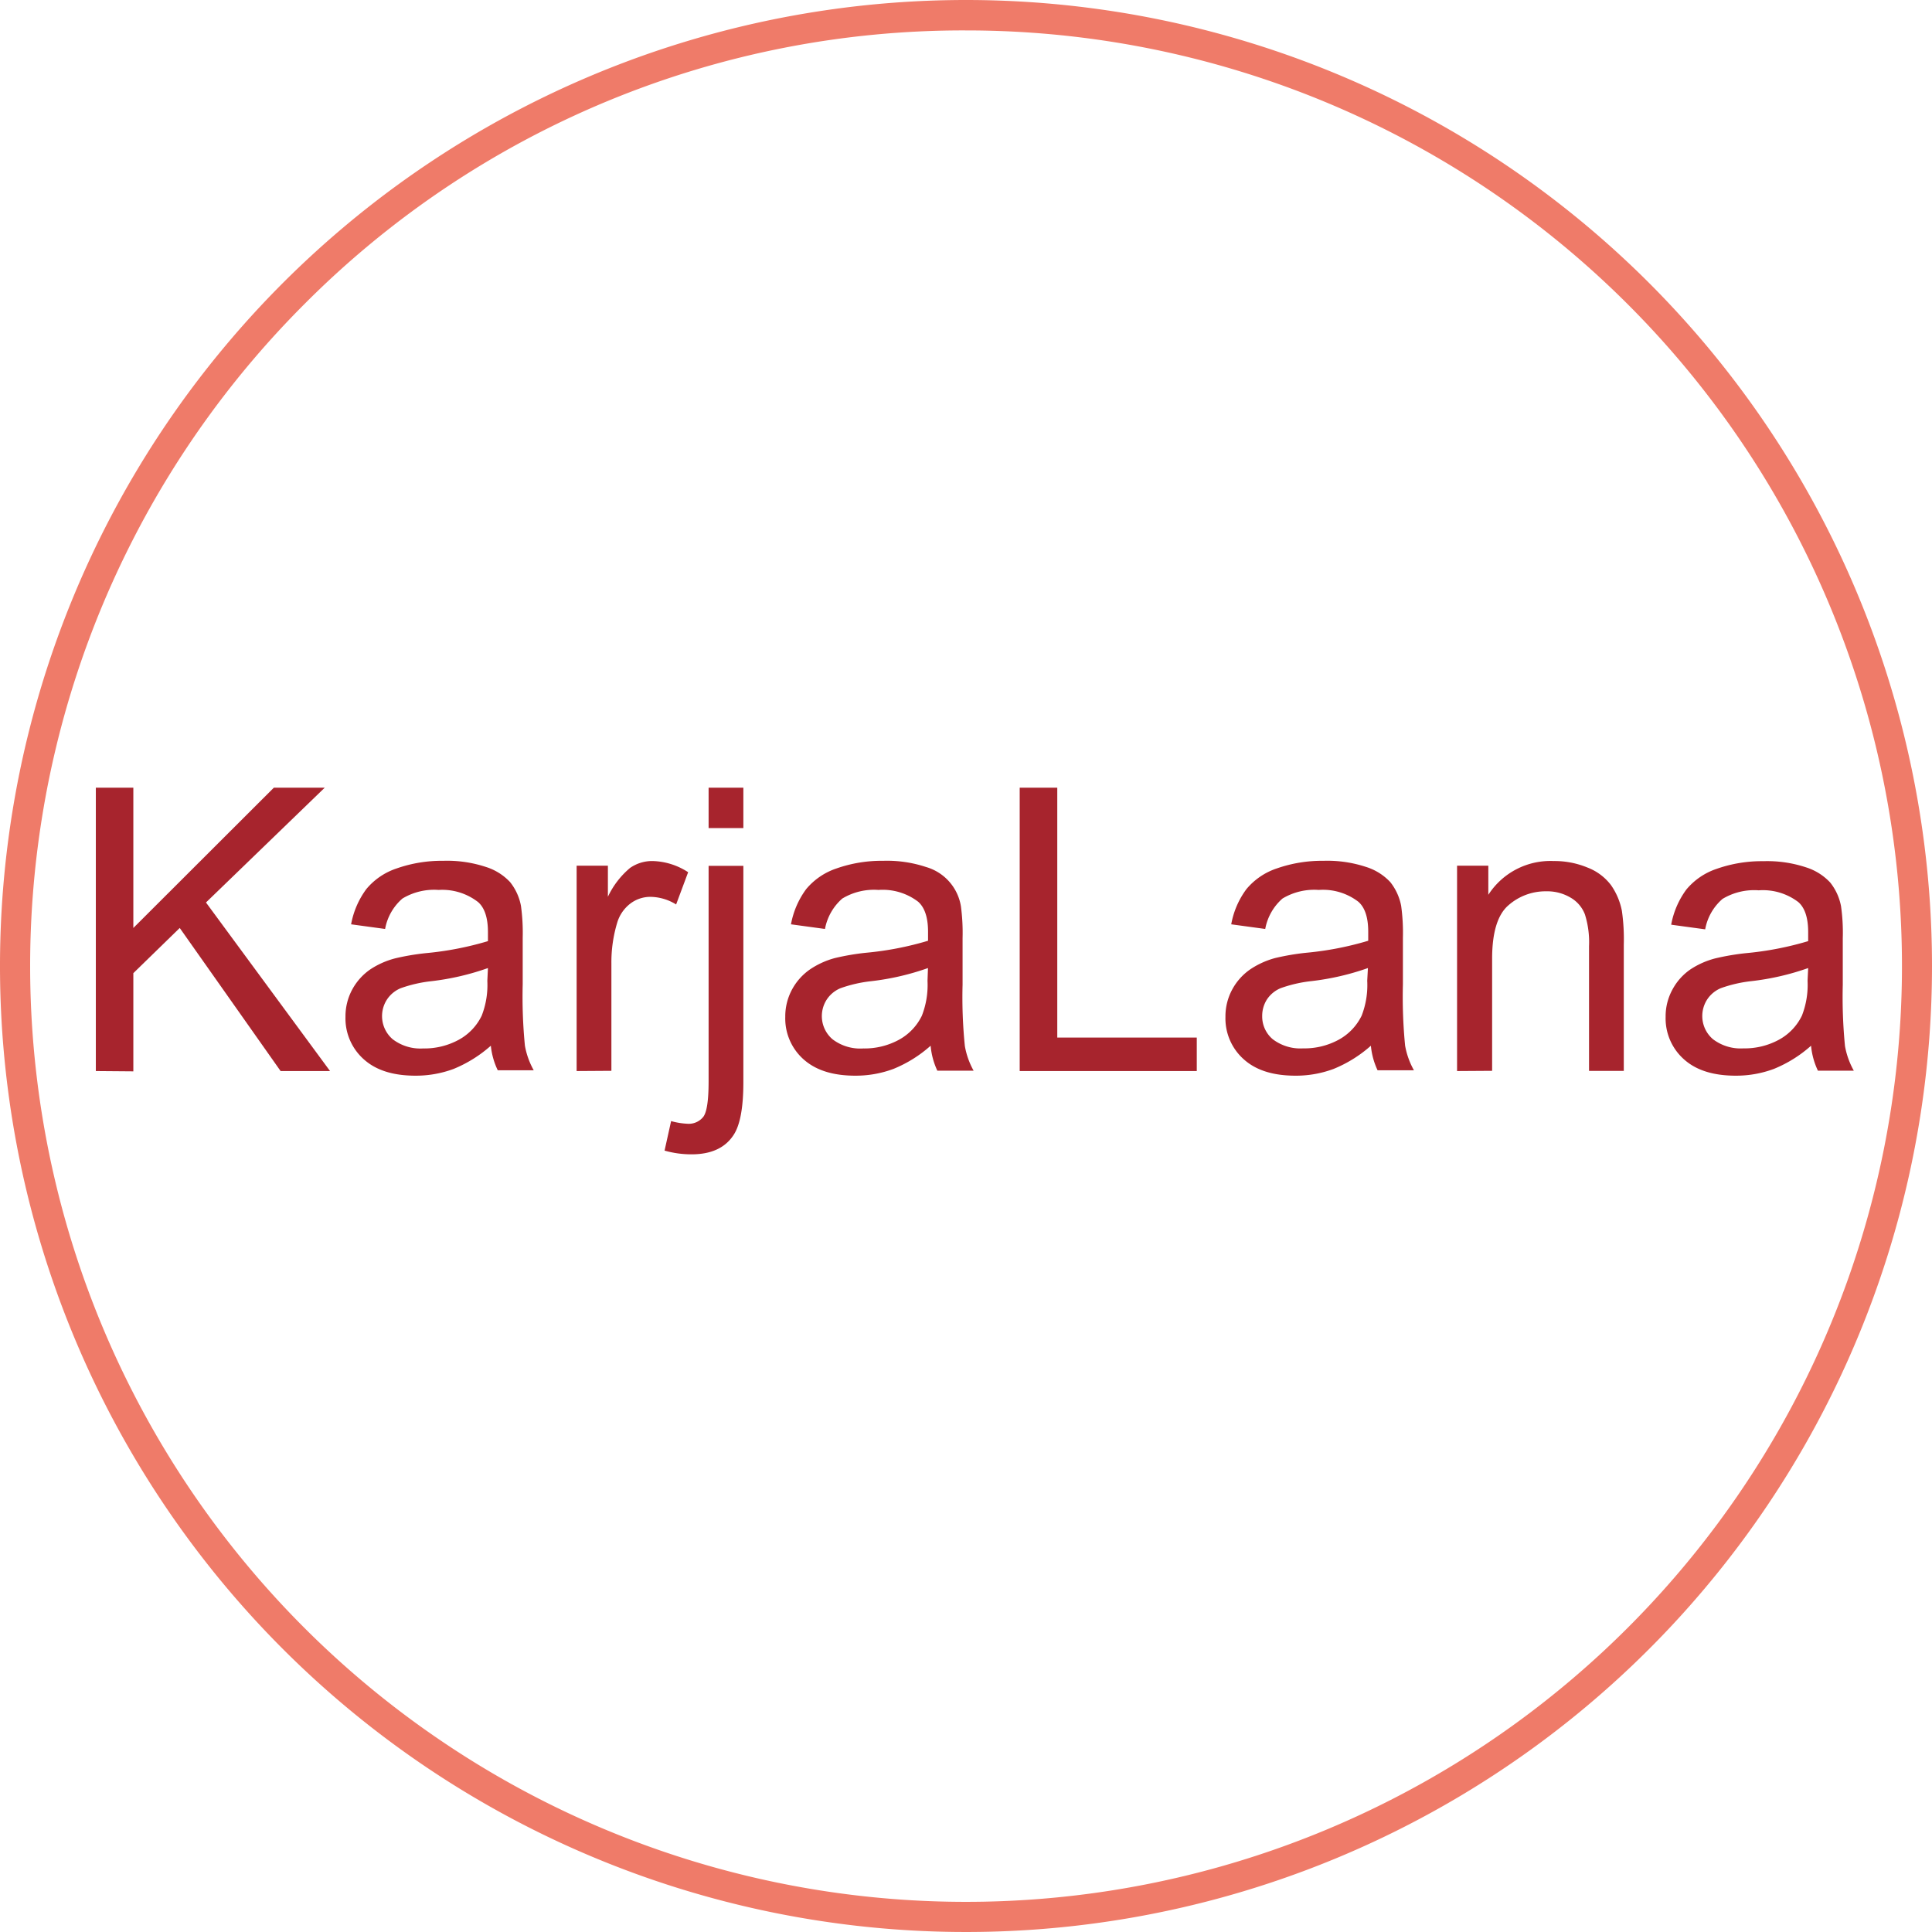
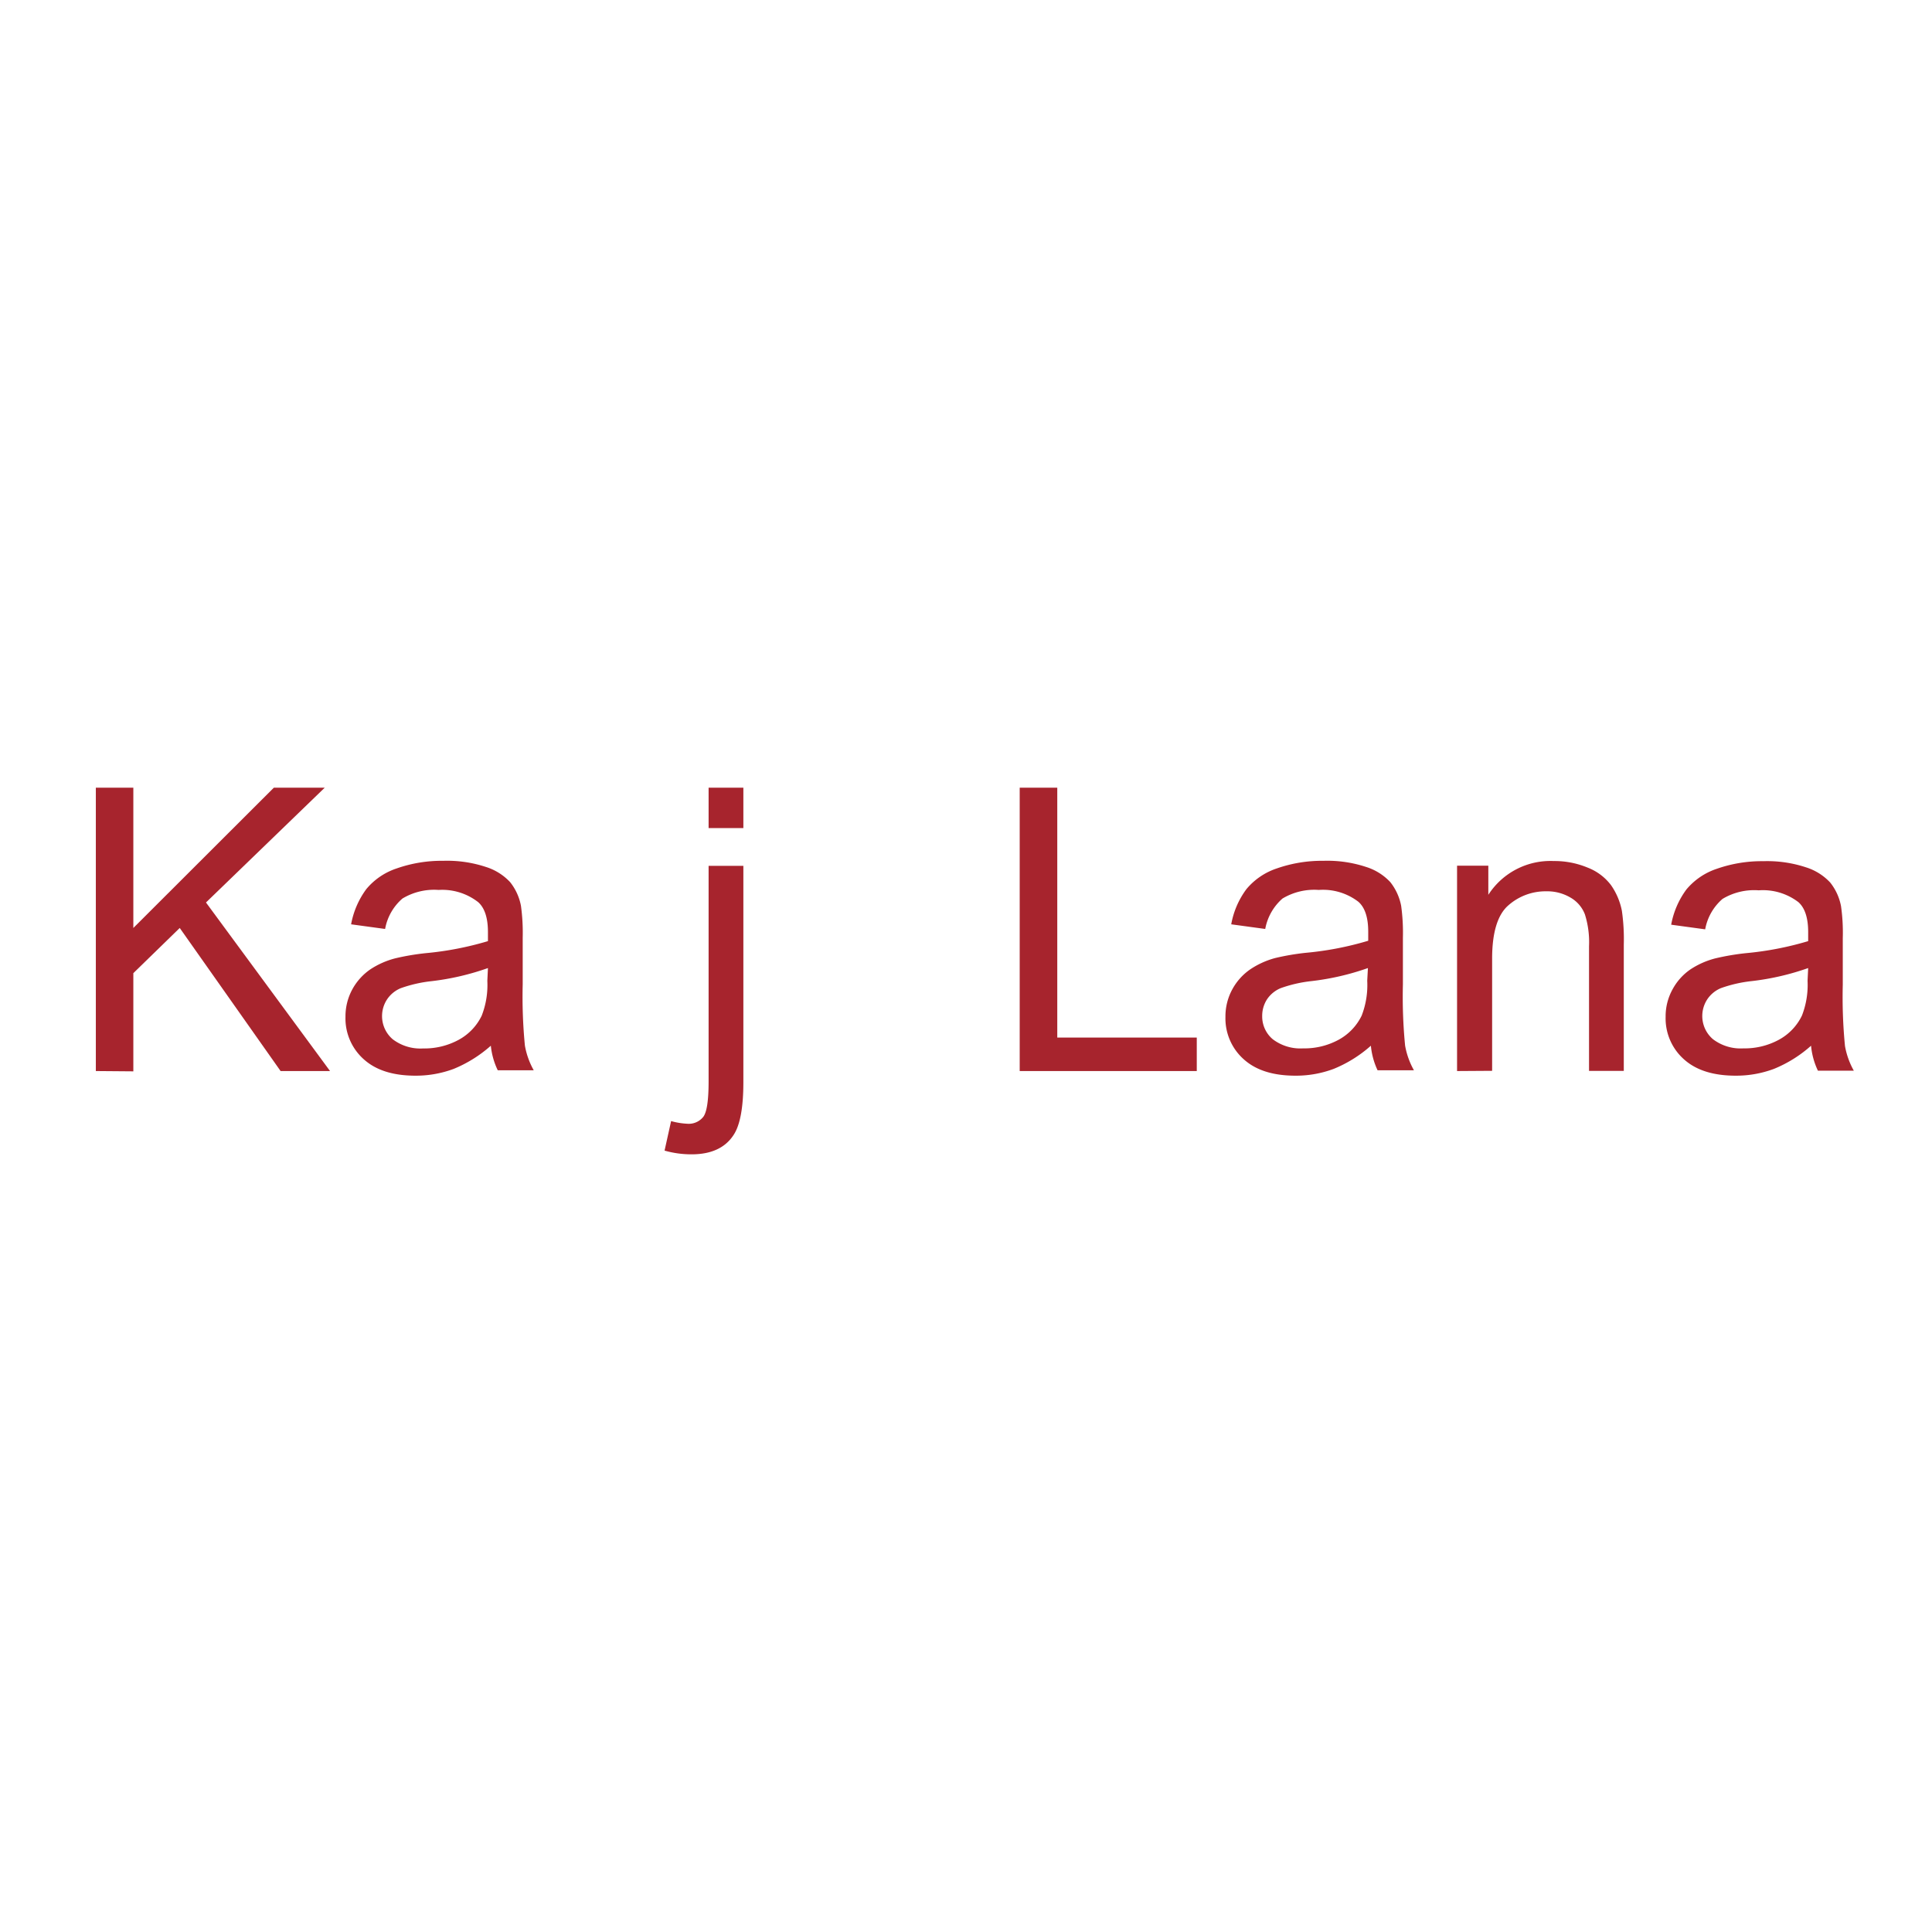
<svg xmlns="http://www.w3.org/2000/svg" id="Слой_1" data-name="Слой 1" viewBox="0 0 254 254">
  <defs>
    <style>.cls-1{fill:#ef7b69;}.cls-2{fill:#a7242d;}</style>
  </defs>
-   <path class="cls-1" d="M127,4a123,123,0,0,1,87,210A123,123,0,1,1,40,40,122.16,122.16,0,0,1,127,4m0-4A127,127,0,1,0,254,127,127,127,0,0,0,127,0Z" />
  <path class="cls-2" d="M12.6,140.81V103.56h4.93V122L36,103.56h6.69L27.08,118.65l16.31,22.16h-6.5L23.63,122l-6.1,5.94v12.91Z" />
  <path class="cls-2" d="M64.53,137.48a17.14,17.14,0,0,1-4.89,3.05,14.23,14.23,0,0,1-5,.89c-3,0-5.24-.73-6.83-2.17a7.19,7.19,0,0,1-2.39-5.56,7.42,7.42,0,0,1,.9-3.62,7.62,7.62,0,0,1,2.37-2.63A10.84,10.84,0,0,1,51.93,126a31.67,31.67,0,0,1,4.06-.69,41.87,41.87,0,0,0,8.16-1.58c0-.62,0-1,0-1.19,0-1.86-.43-3.18-1.29-3.94A7.68,7.68,0,0,0,57.67,117a8.08,8.08,0,0,0-4.76,1.13,6.91,6.91,0,0,0-2.28,4l-4.47-.61a11.16,11.16,0,0,1,2-4.63,8.76,8.76,0,0,1,4-2.72,17.88,17.88,0,0,1,6.12-1,16.25,16.25,0,0,1,5.61.81,7.34,7.34,0,0,1,3.18,2,7.1,7.1,0,0,1,1.42,3.11,25.91,25.91,0,0,1,.23,4.21v6.1a66,66,0,0,0,.29,8.07,10.24,10.24,0,0,0,1.16,3.24H65.44A9.69,9.69,0,0,1,64.53,137.48Zm-.38-10.21A33.82,33.82,0,0,1,56.68,129a17.66,17.66,0,0,0-4,.92,4,4,0,0,0-1.8,1.48,4,4,0,0,0,.75,5.23,6,6,0,0,0,4,1.21,9.43,9.43,0,0,0,4.7-1.15,7.13,7.13,0,0,0,3-3.16,11.1,11.1,0,0,0,.74-4.58Z" />
-   <path class="cls-2" d="M75.81,140.81v-27h4.11v4.09a11.12,11.12,0,0,1,2.91-3.79,5.08,5.08,0,0,1,2.94-.91,8.93,8.93,0,0,1,4.7,1.47l-1.58,4.24a6.54,6.54,0,0,0-3.35-1,4.34,4.34,0,0,0-2.69.9,4.93,4.93,0,0,0-1.71,2.51,18,18,0,0,0-.76,5.33v14.13Z" />
  <path class="cls-2" d="M87.37,151.27l.86-3.88a9.61,9.61,0,0,0,2.16.35,2.43,2.43,0,0,0,2.08-.92c.46-.62.69-2.17.69-4.64V113.83h4.57v28.45q0,5-1.29,6.94-1.65,2.53-5.49,2.54A12.89,12.89,0,0,1,87.37,151.27Zm5.79-42.4v-5.31h4.57v5.31Z" />
-   <path class="cls-2" d="M122.35,137.48a16.87,16.87,0,0,1-4.89,3.05,14.21,14.21,0,0,1-5,.89c-3,0-5.24-.73-6.84-2.17a7.18,7.18,0,0,1-2.38-5.56,7.42,7.42,0,0,1,.9-3.62,7.59,7.59,0,0,1,2.36-2.63,10.84,10.84,0,0,1,3.29-1.49,32,32,0,0,1,4.06-.69,41.55,41.55,0,0,0,8.16-1.58c0-.62,0-1,0-1.19,0-1.86-.44-3.18-1.3-3.94a7.68,7.68,0,0,0-5.21-1.55,8.08,8.08,0,0,0-4.76,1.13,7,7,0,0,0-2.28,4l-4.47-.61a11.16,11.16,0,0,1,2-4.63,8.82,8.82,0,0,1,4-2.72,17.88,17.88,0,0,1,6.12-1,16.27,16.27,0,0,1,5.62.81,6.45,6.45,0,0,1,4.6,5.16,26.25,26.25,0,0,1,.22,4.21v6.1a63.17,63.17,0,0,0,.3,8.07,10.22,10.22,0,0,0,1.15,3.24h-4.77A9.69,9.69,0,0,1,122.35,137.48ZM122,127.27A33.82,33.82,0,0,1,114.5,129a17.66,17.66,0,0,0-4,.92,4,4,0,0,0-1.8,1.48,4,4,0,0,0,.75,5.23,6,6,0,0,0,4.05,1.21,9.43,9.43,0,0,0,4.7-1.15,7.13,7.13,0,0,0,3-3.16,11.1,11.1,0,0,0,.74-4.58Z" />
  <path class="cls-2" d="M134.06,140.81V103.56H139v32.85h18.34v4.4Z" />
  <path class="cls-2" d="M180.23,137.48a17,17,0,0,1-4.9,3.05,14.13,14.13,0,0,1-5,.89c-3,0-5.24-.73-6.83-2.17a7.19,7.19,0,0,1-2.39-5.56,7.42,7.42,0,0,1,.9-3.62,7.59,7.59,0,0,1,2.36-2.63,11,11,0,0,1,3.29-1.49,32.22,32.22,0,0,1,4.07-.69,41.57,41.57,0,0,0,8.15-1.58c0-.62,0-1,0-1.19,0-1.86-.43-3.18-1.3-3.94a7.64,7.64,0,0,0-5.2-1.55,8.12,8.12,0,0,0-4.77,1.13,7,7,0,0,0-2.27,4l-4.47-.61a11,11,0,0,1,2-4.63,8.82,8.82,0,0,1,4-2.72,18,18,0,0,1,6.13-1,16.25,16.25,0,0,1,5.61.81,7.34,7.34,0,0,1,3.18,2,7.21,7.21,0,0,1,1.42,3.11,25.91,25.91,0,0,1,.23,4.21v6.1a66,66,0,0,0,.29,8.07,10.24,10.24,0,0,0,1.16,3.24h-4.78A9.69,9.69,0,0,1,180.23,137.48Zm-.39-10.21a33.84,33.84,0,0,1-7.46,1.72,17.66,17.66,0,0,0-4,.92,4,4,0,0,0-1.81,1.48,4,4,0,0,0-.63,2.18,3.91,3.91,0,0,0,1.38,3.05,6,6,0,0,0,4,1.21,9.41,9.41,0,0,0,4.7-1.15,7.16,7.16,0,0,0,3-3.16,11.13,11.13,0,0,0,.73-4.58Z" />
  <path class="cls-2" d="M191.56,140.81v-27h4.11v3.83a9.71,9.71,0,0,1,8.59-4.44,11.33,11.33,0,0,1,4.48.87,7,7,0,0,1,3.06,2.3,8.82,8.82,0,0,1,1.43,3.38,26.3,26.3,0,0,1,.25,4.45v16.59h-4.57V124.4a12.15,12.15,0,0,0-.54-4.18,4.32,4.32,0,0,0-1.89-2.21,6,6,0,0,0-3.19-.83,7.38,7.38,0,0,0-5,1.86c-1.41,1.23-2.12,3.58-2.12,7v14.74Z" />
  <path class="cls-2" d="M238.1,137.48a16.87,16.87,0,0,1-4.89,3.05,14.21,14.21,0,0,1-5,.89c-3,0-5.25-.73-6.84-2.17a7.19,7.19,0,0,1-2.39-5.56,7.32,7.32,0,0,1,.91-3.62,7.49,7.49,0,0,1,2.36-2.63A10.84,10.84,0,0,1,225.5,126a32,32,0,0,1,4.06-.69,41.87,41.87,0,0,0,8.16-1.58c0-.62,0-1,0-1.19,0-1.86-.43-3.18-1.29-3.94a7.68,7.68,0,0,0-5.21-1.55,8.08,8.08,0,0,0-4.76,1.13,6.91,6.91,0,0,0-2.28,4l-4.47-.61a11.16,11.16,0,0,1,2-4.63,8.82,8.82,0,0,1,4-2.72,17.88,17.88,0,0,1,6.12-1,16.21,16.21,0,0,1,5.61.81,7.34,7.34,0,0,1,3.18,2,7.1,7.1,0,0,1,1.42,3.11,24.78,24.78,0,0,1,.23,4.21v6.1a66,66,0,0,0,.29,8.07,10.24,10.24,0,0,0,1.16,3.24H239A9.69,9.69,0,0,1,238.1,137.48Zm-.38-10.21a33.82,33.82,0,0,1-7.47,1.72,17.66,17.66,0,0,0-4,.92,4,4,0,0,0-1.8,1.48,4,4,0,0,0,.75,5.23,6,6,0,0,0,4,1.21,9.43,9.43,0,0,0,4.7-1.15,7.13,7.13,0,0,0,3-3.16,11.1,11.1,0,0,0,.74-4.58Z" />
</svg>